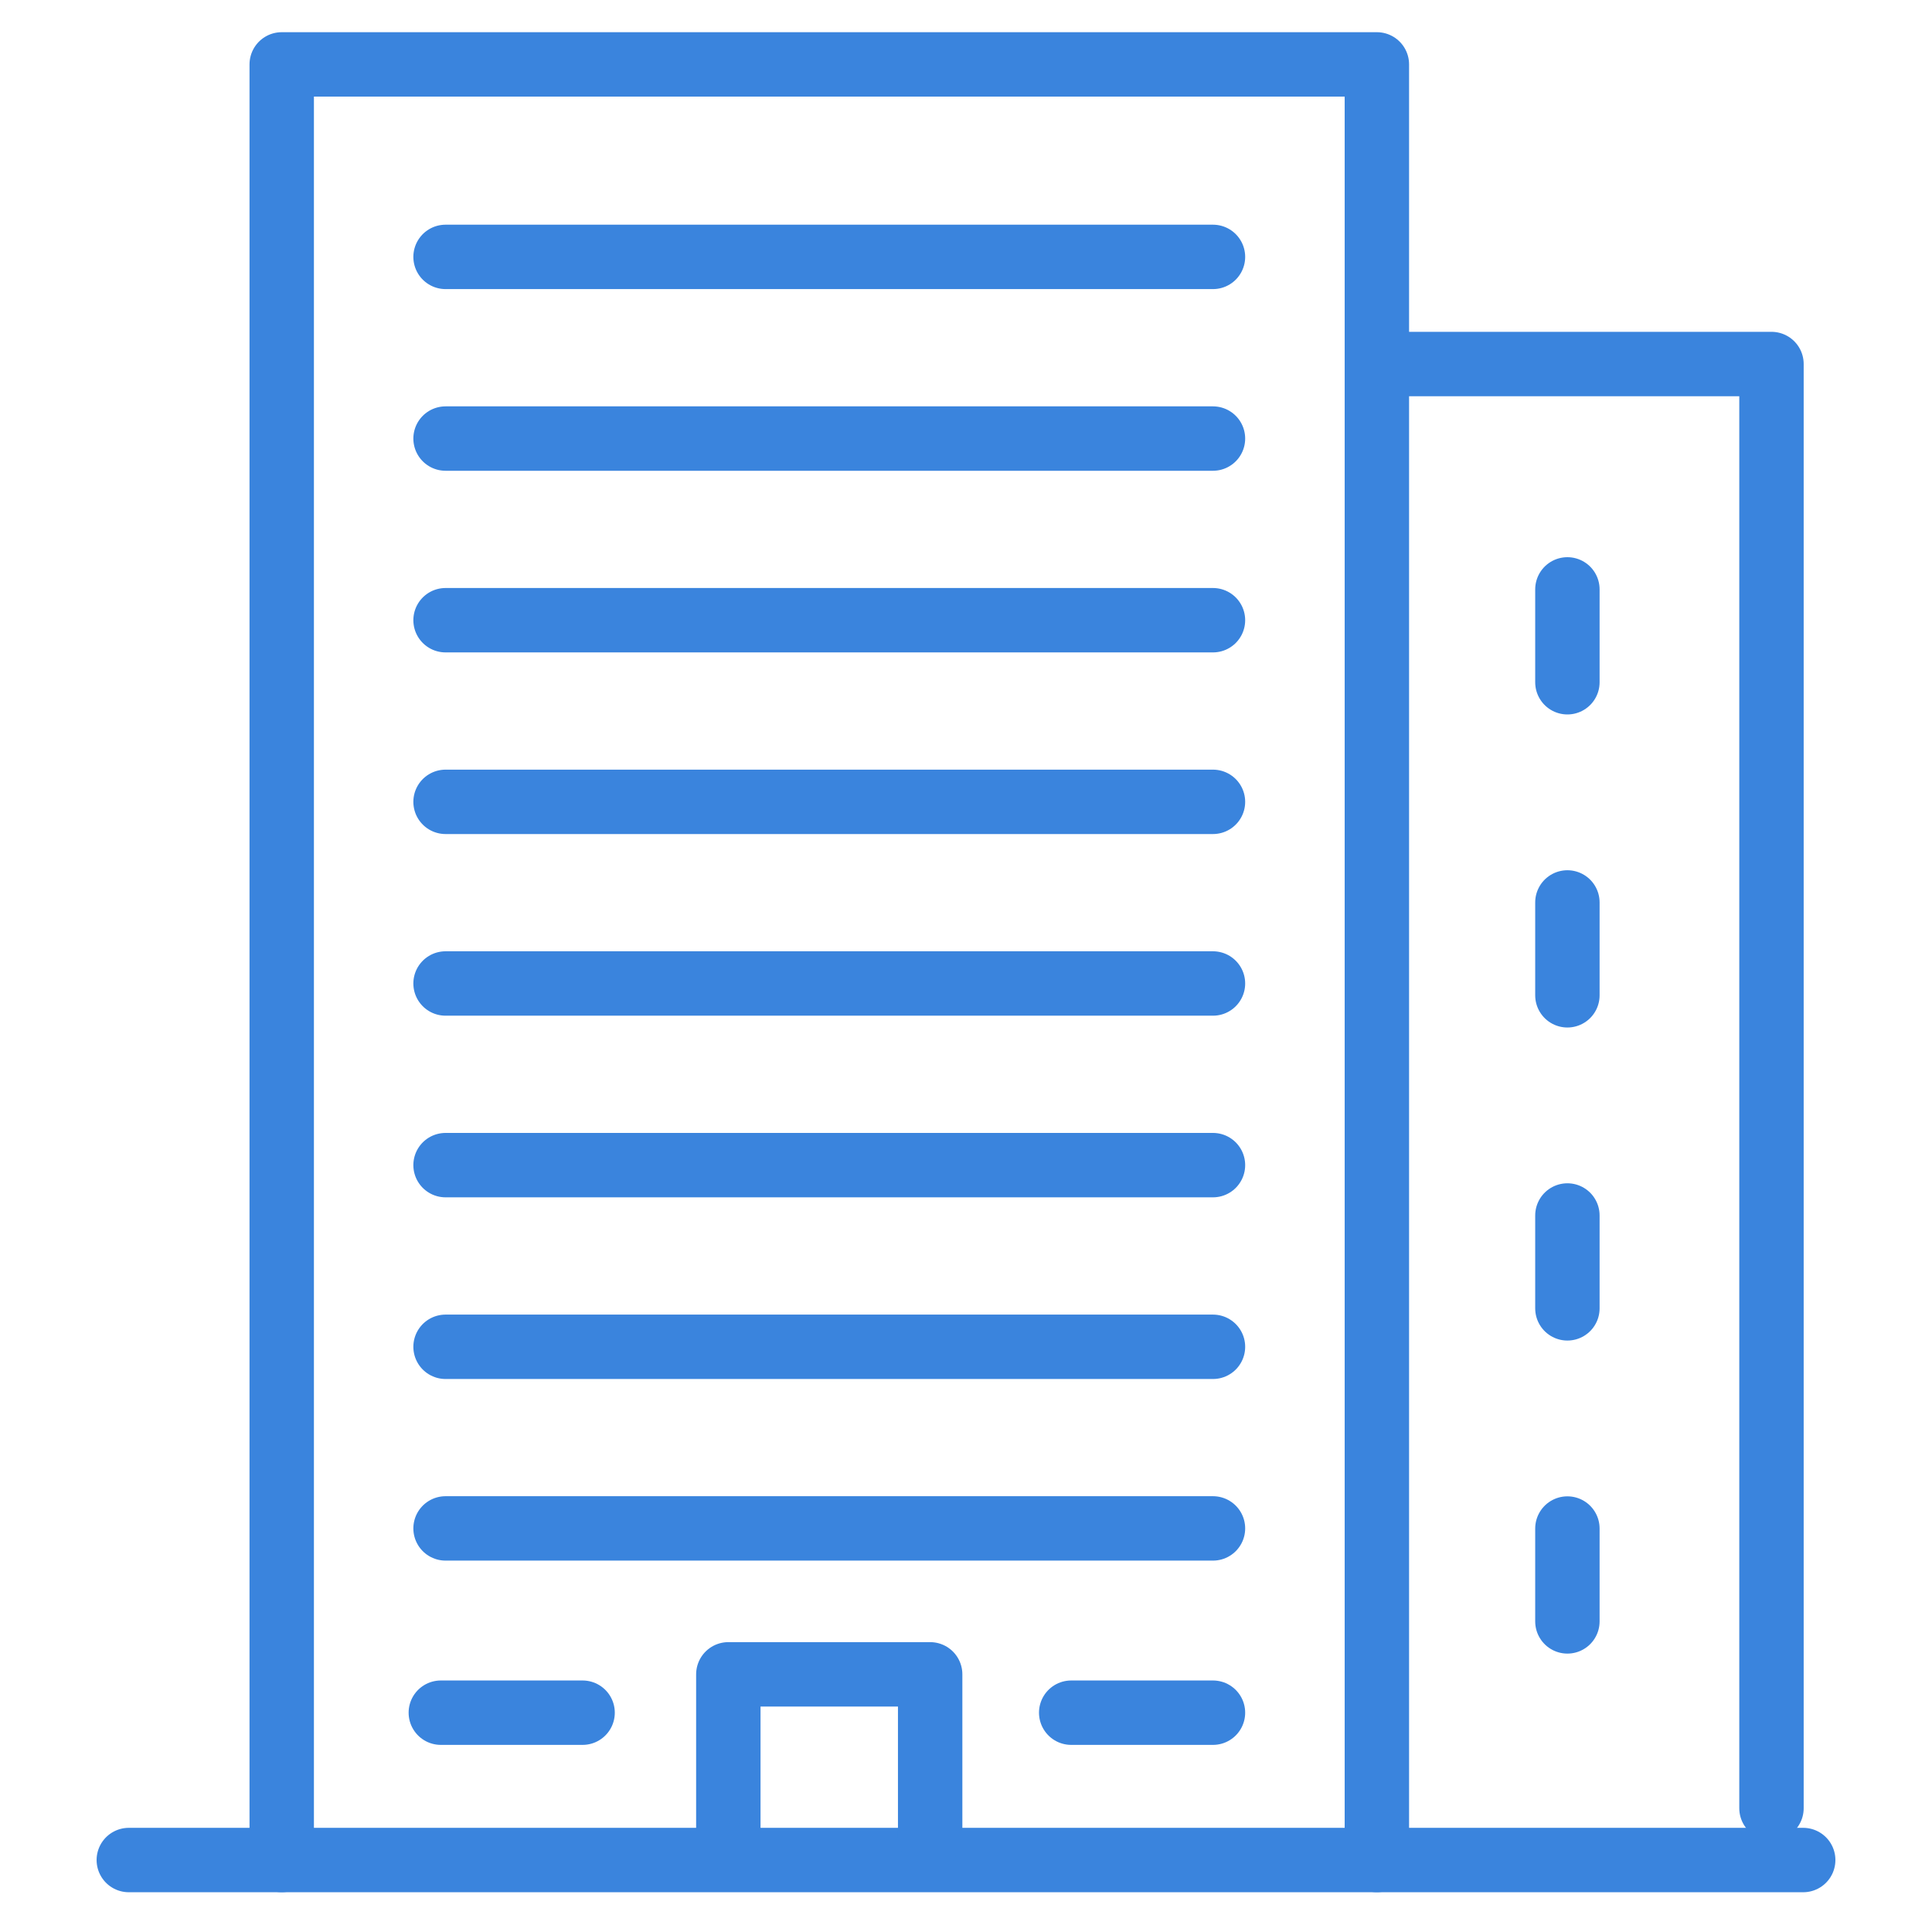
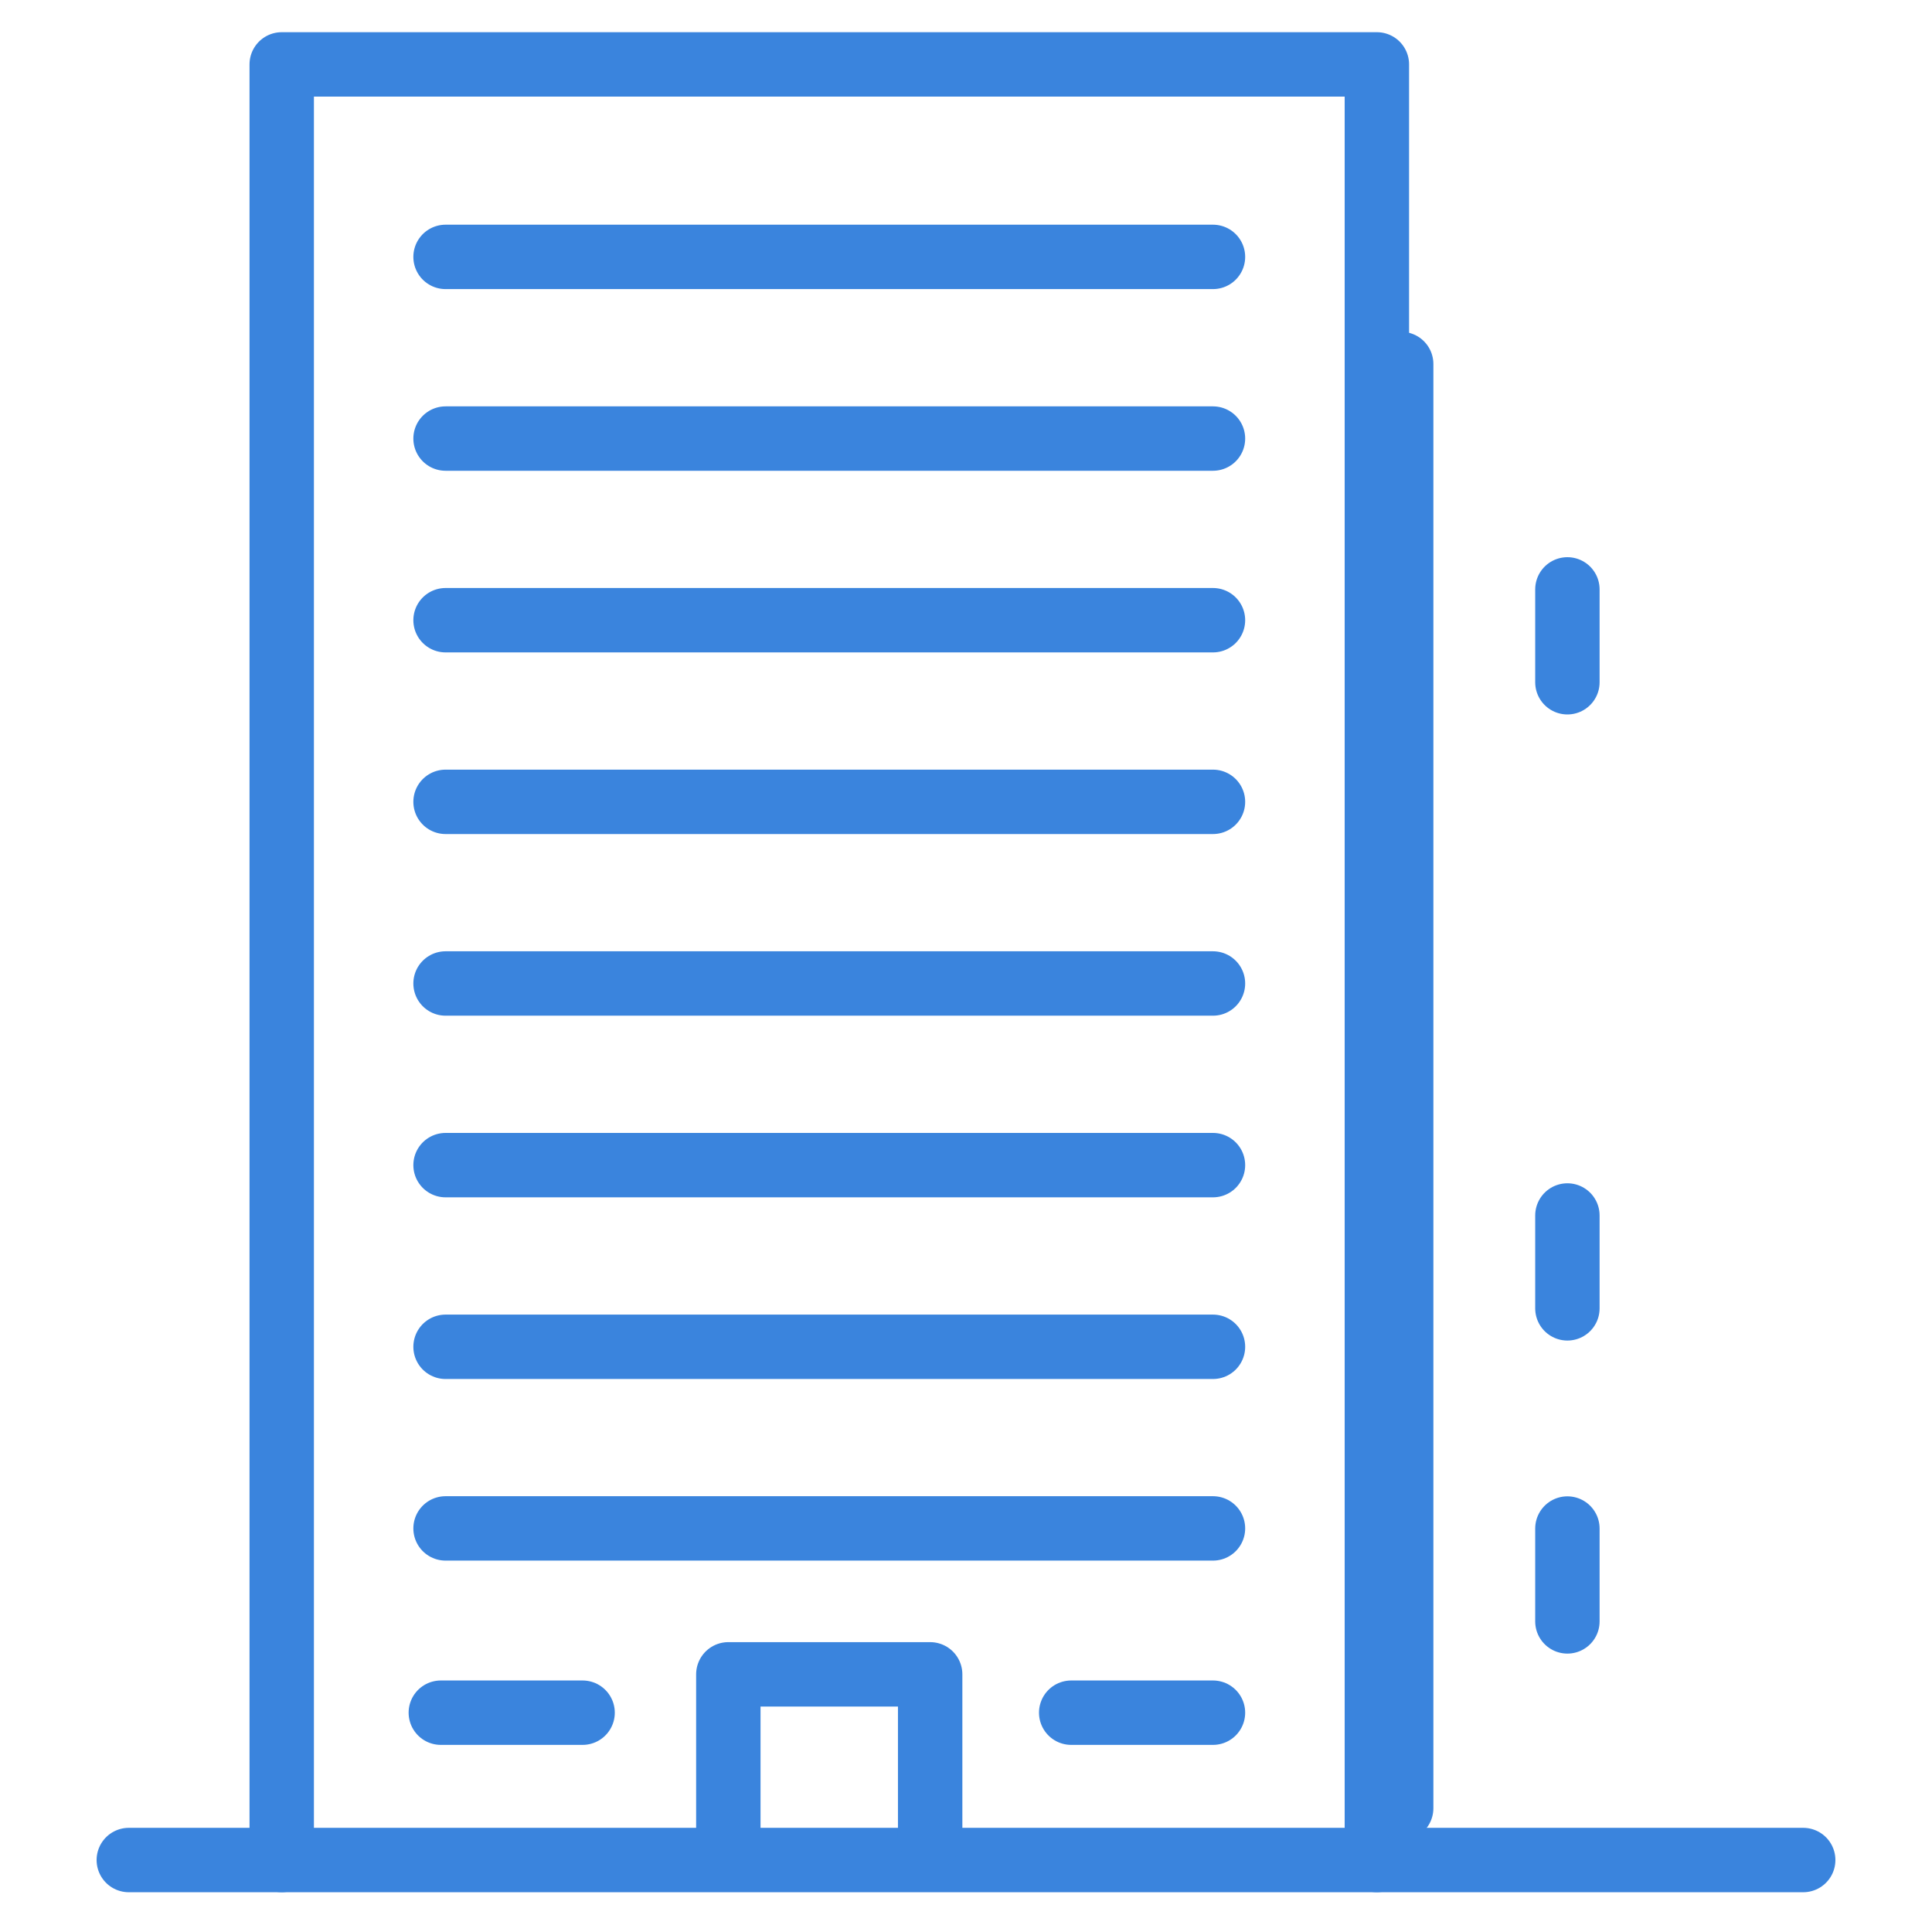
<svg xmlns="http://www.w3.org/2000/svg" width="60" height="60" viewBox="0 0 60 60">
  <g id="icon_funciton02" transform="translate(-181 -3702)">
    <rect id="Rectangle_23842" data-name="Rectangle 23842" width="60" height="60" transform="translate(181 3702)" fill="none" />
    <g id="Group_11535" data-name="Group 11535" transform="translate(42.882 121.883)">
      <g id="Group_11534" data-name="Group 11534" transform="translate(141 3581)">
        <line id="Line_100" data-name="Line 100" x2="52" transform="translate(1.118 56.882)" fill="none" stroke="#3a84dd" stroke-linecap="round" stroke-linejoin="round" stroke-width="2" />
        <path id="Path_3125" data-name="Path 3125" d="M36.748,62.764V7H70.759V62.764" transform="translate(-30.881 -5.883)" fill="none" stroke="#3a84dd" stroke-linecap="round" stroke-linejoin="round" stroke-width="2" />
-         <path id="Path_3126" data-name="Path 3126" d="M254.519,65.279h11.5V110.13" transform="translate(-213.886 -54.857)" fill="none" stroke="#3a84dd" stroke-linecap="round" stroke-linejoin="round" stroke-width="2" />
+         <path id="Path_3126" data-name="Path 3126" d="M254.519,65.279V110.13" transform="translate(-213.886 -54.857)" fill="none" stroke="#3a84dd" stroke-linecap="round" stroke-linejoin="round" stroke-width="2" />
        <path id="Path_3127" data-name="Path 3127" d="M123.632,325.248v-5.068H129.9v5.068" transform="translate(-103.895 -269.065)" fill="none" stroke="#3a84dd" stroke-linecap="round" stroke-linejoin="round" stroke-width="2" />
      </g>
      <line id="Line_101" data-name="Line 101" x2="23.833" transform="translate(151.955 3588.095)" fill="none" stroke="#3a84dd" stroke-linecap="round" stroke-linejoin="round" stroke-width="2" />
      <line id="Line_102" data-name="Line 102" y1="2.884" transform="translate(186.795 3598.421)" fill="none" stroke="#3a84dd" stroke-linecap="round" stroke-linejoin="round" stroke-width="2" />
-       <line id="Line_103" data-name="Line 103" y1="2.884" transform="translate(186.795 3608.143)" fill="none" stroke="#3a84dd" stroke-linecap="round" stroke-linejoin="round" stroke-width="2" />
      <line id="Line_104" data-name="Line 104" y1="2.884" transform="translate(186.795 3617.865)" fill="none" stroke="#3a84dd" stroke-linecap="round" stroke-linejoin="round" stroke-width="2" />
      <line id="Line_105" data-name="Line 105" y1="2.884" transform="translate(186.795 3627.587)" fill="none" stroke="#3a84dd" stroke-linecap="round" stroke-linejoin="round" stroke-width="2" />
      <line id="Line_106" data-name="Line 106" x2="23.833" transform="translate(151.955 3593.737)" fill="none" stroke="#3a84dd" stroke-linecap="round" stroke-linejoin="round" stroke-width="2" />
      <line id="Line_107" data-name="Line 107" x2="23.833" transform="translate(151.955 3599.378)" fill="none" stroke="#3a84dd" stroke-linecap="round" stroke-linejoin="round" stroke-width="2" />
      <line id="Line_108" data-name="Line 108" x2="23.833" transform="translate(151.955 3605.019)" fill="none" stroke="#3a84dd" stroke-linecap="round" stroke-linejoin="round" stroke-width="2" />
      <line id="Line_109" data-name="Line 109" x2="23.833" transform="translate(151.955 3610.66)" fill="none" stroke="#3a84dd" stroke-linecap="round" stroke-linejoin="round" stroke-width="2" />
      <line id="Line_110" data-name="Line 110" x2="23.833" transform="translate(151.955 3616.301)" fill="none" stroke="#3a84dd" stroke-linecap="round" stroke-linejoin="round" stroke-width="2" />
      <line id="Line_111" data-name="Line 111" x2="23.833" transform="translate(151.955 3621.943)" fill="none" stroke="#3a84dd" stroke-linecap="round" stroke-linejoin="round" stroke-width="2" />
      <line id="Line_112" data-name="Line 112" x2="23.833" transform="translate(151.955 3627.583)" fill="none" stroke="#3a84dd" stroke-linecap="round" stroke-linejoin="round" stroke-width="2" />
      <line id="Line_113" data-name="Line 113" x2="4.403" transform="translate(151.808 3633.306)" fill="none" stroke="#3a84dd" stroke-linecap="round" stroke-linejoin="round" stroke-width="2" />
      <line id="Line_114" data-name="Line 114" x2="4.403" transform="translate(171.385 3633.306)" fill="none" stroke="#3a84dd" stroke-linecap="round" stroke-linejoin="round" stroke-width="2" />
    </g>
  </g>
</svg>